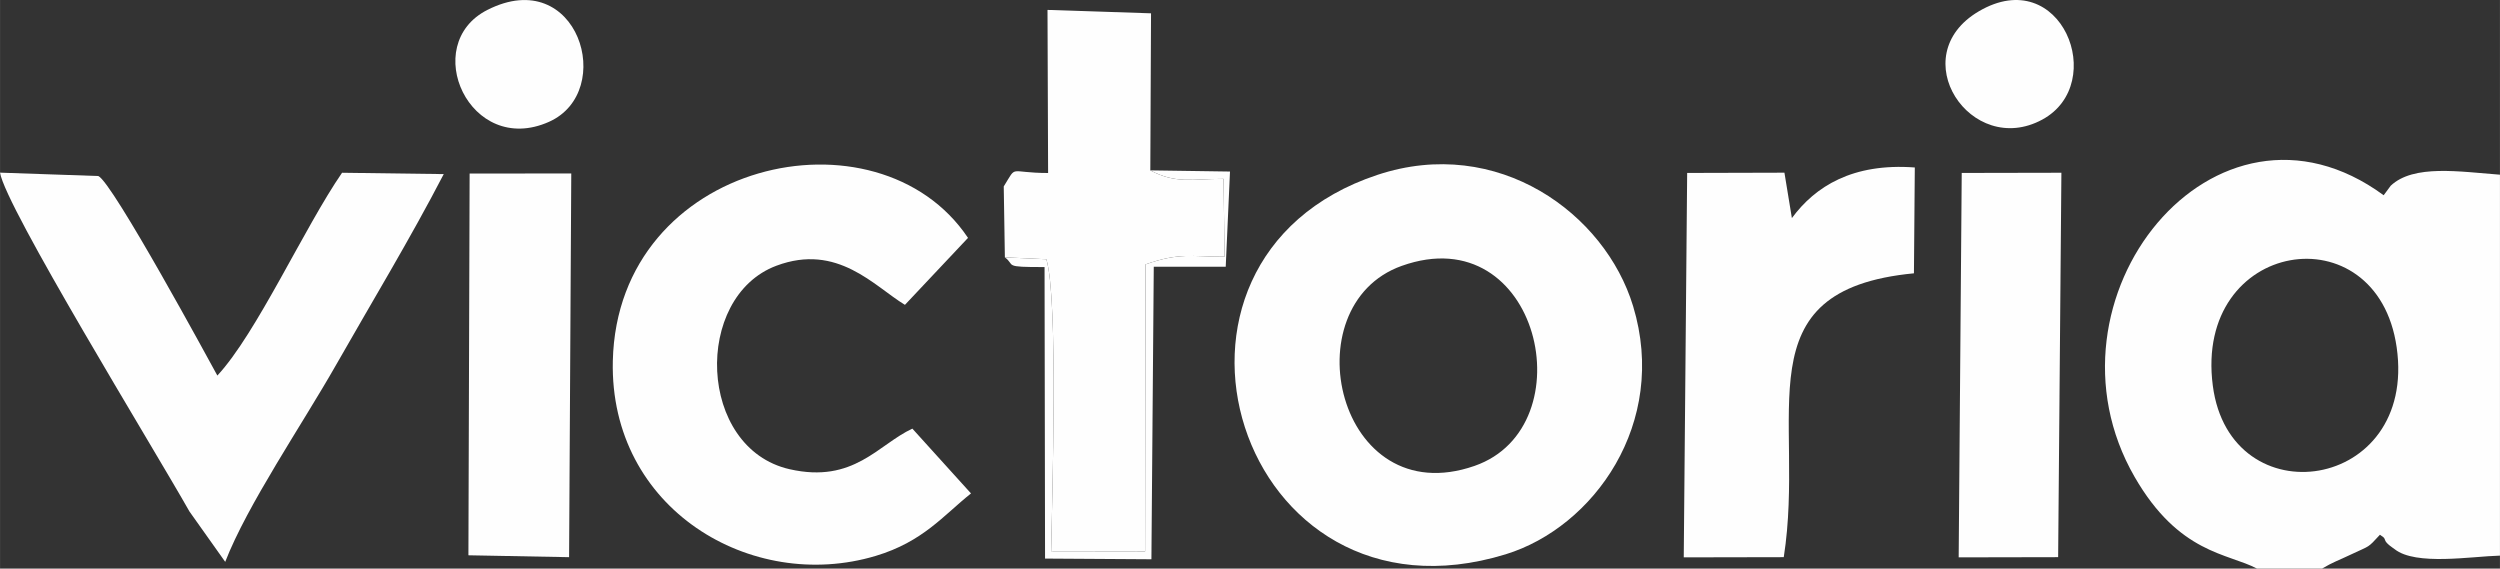
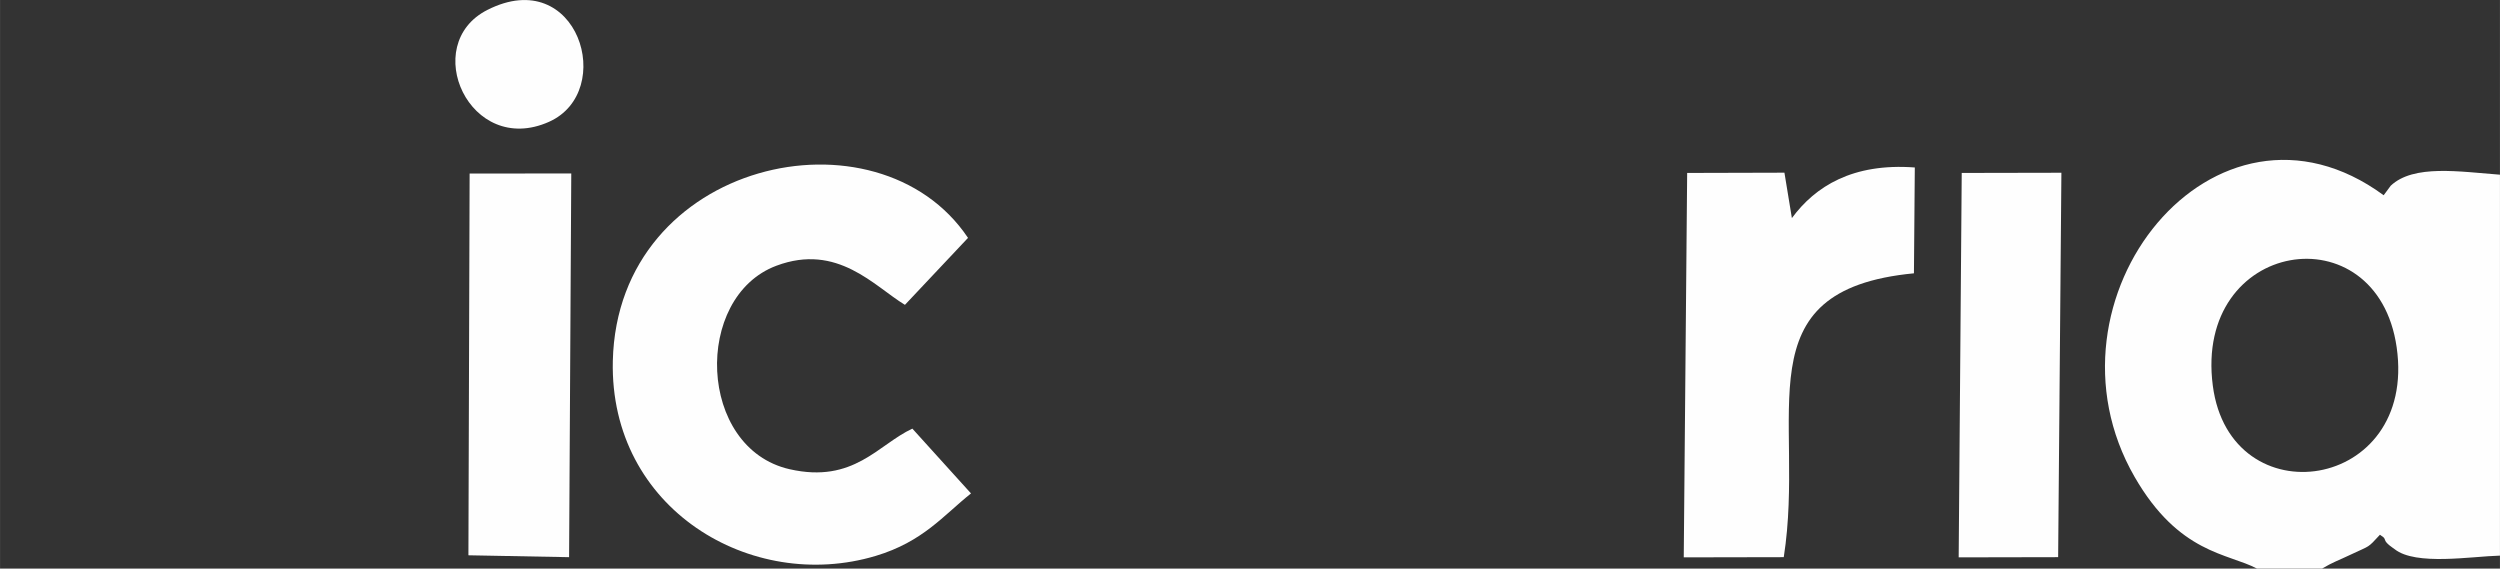
<svg xmlns="http://www.w3.org/2000/svg" xml:space="preserve" width="30mm" height="6.823mm" version="1.1" style="shape-rendering:geometricPrecision; text-rendering:geometricPrecision; image-rendering:optimizeQuality; fill-rule:evenodd; clip-rule:evenodd" viewBox="0 0 8060.33 1833.24">
  <rect x="0" y="0" width="8060.33" height="1833.24" fill="#333333" stroke="none" />
  <defs>
    <style type="text/css">
   
    .fil0 {fill:#FEFEFE}
   
  </style>
  </defs>
  <g id="Ebene_x0020_1">
    <g id="_1530744572912">
      <path class="fil0" d="M7134.54 1243.98c-62.09,-473.03 529.7,-565 592.76,-124.13 66.61,465.78 -536.58,552.16 -592.76,124.13zm142.21 589.26l210.08 0c35.92,-21.41 49.06,-24.4 97.91,-47.64 56.96,-27.11 47.99,-17.22 88.64,-61.53 5.83,5.24 13.54,6.61 16.31,16.9 3.17,11.74 26.06,25.74 31.09,29.72 68.16,53.98 247.61,23.08 339.55,20.74l0 -1228.21c-129.18,-9.54 -278.38,-34.26 -352.34,35.68l-22.65 30.63c-544.07,-399.5 -1133.26,334.66 -803.02,908.08 142.96,248.26 301.27,245.95 394.45,295.63z" />
-       <path class="fil0" d="M4519.26 857.27c443.94,-158.68 597.08,519 234.77,644.93 -442.83,153.9 -593.62,-516.67 -234.77,-644.93zm-78.16 -293.48c-826.02,273.7 -451.43,1488.74 413.33,1223.4 283.51,-87 525.29,-422.76 410.97,-800.01 -90.36,-298.15 -435.85,-552.11 -824.3,-423.38z" />
      <path class="fil0" d="M3130.6 1590.92l-189.01 -208.9c-110.48,51.16 -188.93,177.86 -395.84,130.82 -296.97,-67.55 -311.4,-555.41 -42.5,-656.11 197.26,-73.86 315.43,66.36 414.35,126.17l203.36 -215.94c-291,-434.61 -1130,-251.37 -1145.21,396.54 -11.2,477.49 446.78,748.8 847.38,628.89 152.93,-45.76 219.03,-131.17 307.47,-201.48z" />
-       <path class="fil0" d="M726.02 1811.59c70.9,-183.24 248.74,-443.91 356.94,-634.16 114.56,-201.43 238.67,-405.97 347.64,-616.08l-327.81 -4.33c-121.09,175.37 -275.53,517.9 -402.1,653.88 -20.88,-37.88 -338.53,-624.46 -383.86,-643.35l-316.82 -10.88c16.77,109.32 489.4,878.23 610.73,1092.5l115.29 162.42z" />
-       <path class="fil0" d="M3239.85 829.76l133.67 6.07c39.17,127.33 18.32,771.21 15.53,941.47l302.93 0.48 1.16 -925.27c109.65,-38.88 147.48,-24.83 255.03,-24.83l-3.28 -250.97c-101.88,-0.03 -153.01,16.66 -236.14,-27.38l2.31 -506.4 -333.78 -10.96 1.93 525.83c-130.25,-0.19 -98.31,-28.51 -143.02,43.31l3.65 228.64z" />
      <path class="fil0" d="M5777.32 703.16l-24.02 -146.4 -313.63 0.86 -10.99 1239.44 322.47 -0.64c71.63,-458.12 -140.76,-861.43 419.7,-915.17l2.79 -341.27c-200.68,-14.91 -321.1,61.2 -396.33,163.19z" />
      <polygon class="fil0" points="1510.16,1790.36 1834.77,1796.46 1841.78,559.28 1514.05,559.55 " />
      <polygon class="fil0" points="6315.11,1797.05 6635.8,1796.41 6646.28,556.97 6324.94,557.61 " />
      <path class="fil0" d="M1571.55 31.87c-220.88,111.82 -57.01,474.97 198.47,360.91 218.95,-97.77 93.39,-508.74 -198.47,-360.91z" />
-       <path class="fil0" d="M6380.07 36.43c-245.28,144.12 -25.47,474.05 204.71,349.09 214.83,-116.63 60.8,-505.06 -204.71,-349.09z" />
-       <path class="fil0" d="M3239.85 829.76c35.25,26.52 -8.57,31.62 127.92,31.3l1.59 939.94 342.94 2.2 7.58 -943.11 232 0.03 13.76 -307.02 -256.88 -3.76c83.13,44.04 134.26,27.35 236.14,27.38l3.28 250.97c-107.55,0 -145.38,-14.05 -255.03,24.83l-1.16 925.27 -302.93 -0.48c2.79,-170.26 23.64,-814.15 -15.53,-941.47l-133.67 -6.07z" />
    </g>
  </g>
</svg>